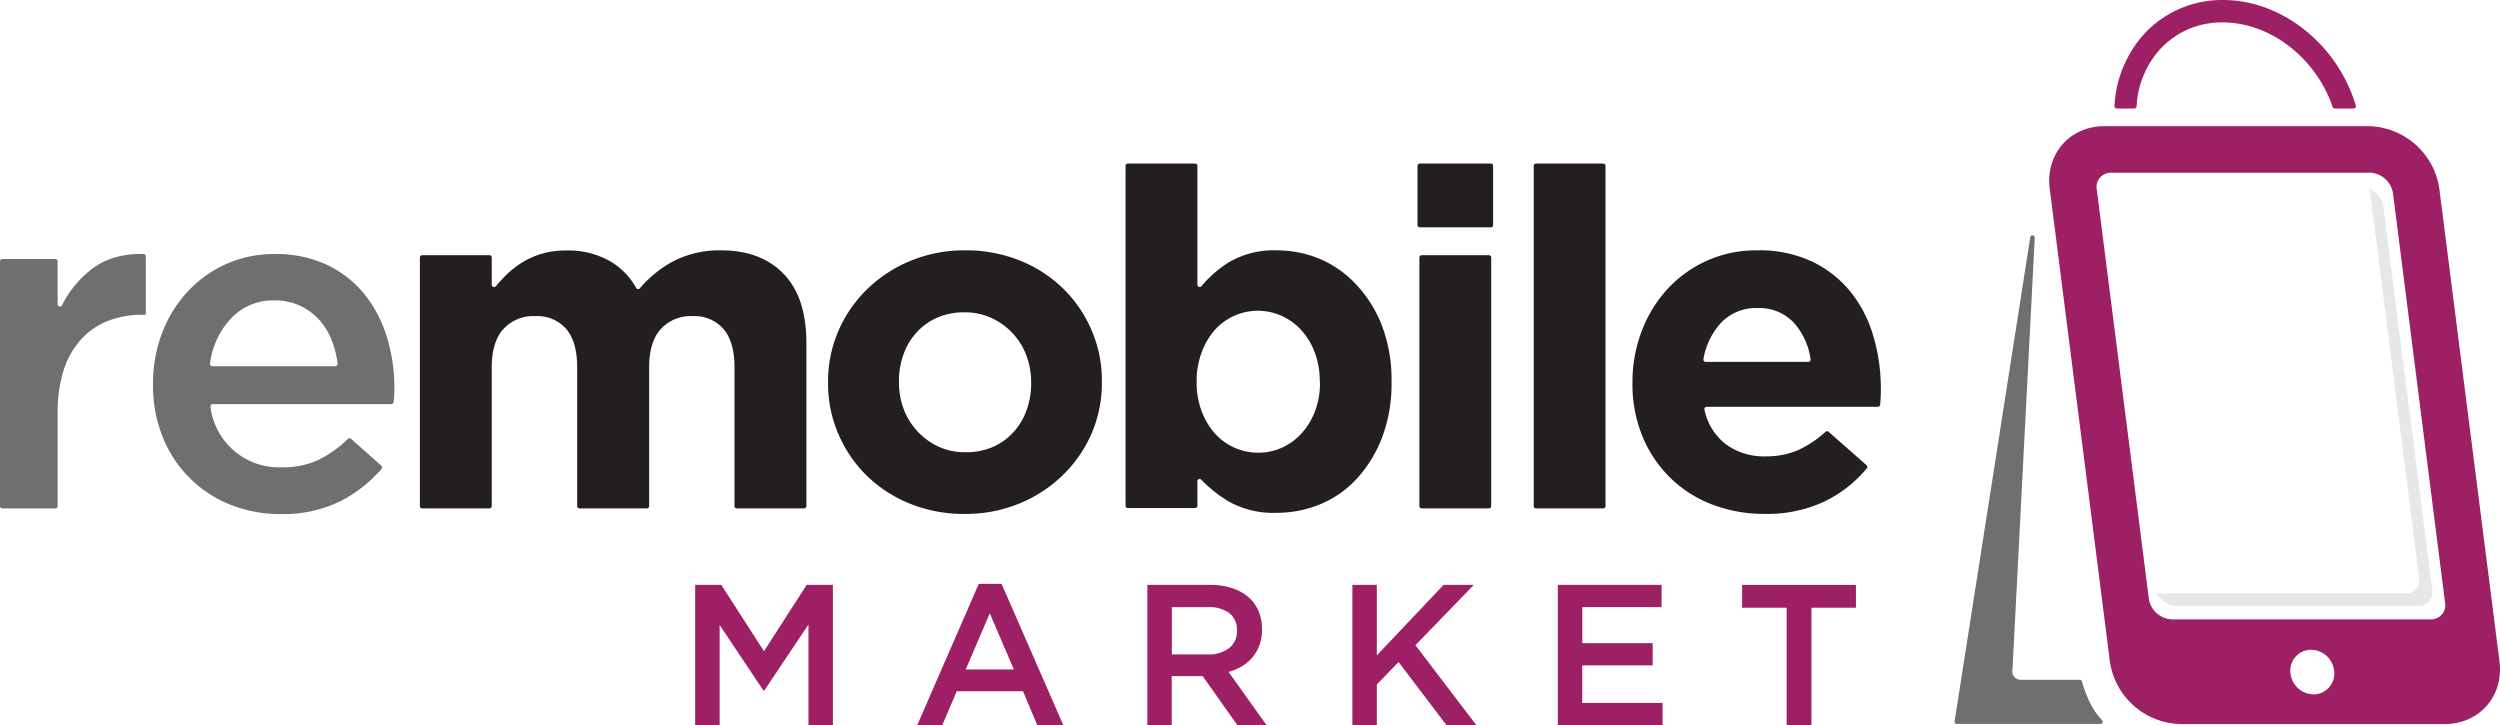
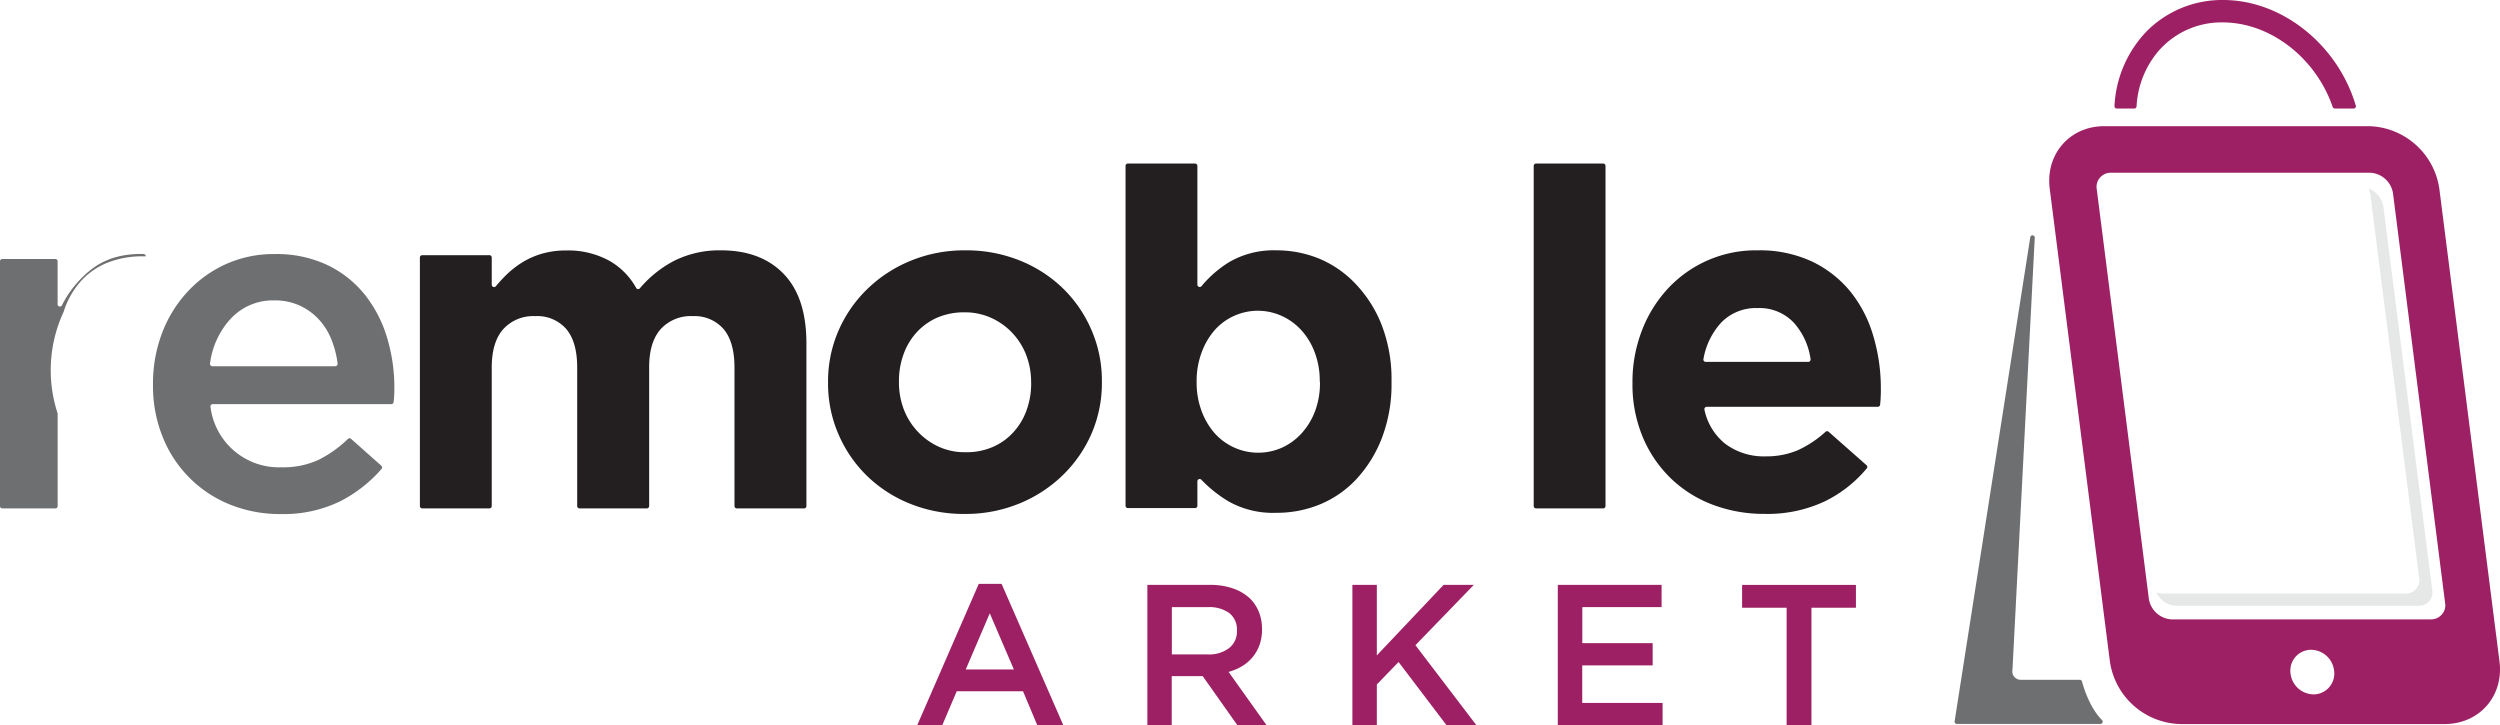
<svg xmlns="http://www.w3.org/2000/svg" viewBox="0 0 599.2 173.8">
  <defs>
    <style>.cls-1{fill:#6e6f71;}.cls-2{fill:#231f20;}.cls-3{fill:#9e2064;}.cls-4{fill:#e6e7e7;}</style>
  </defs>
  <g id="Layer_2" data-name="Layer 2">
    <g id="Layer_1-2" data-name="Layer 1">
-       <path class="cls-1" d="M.55,62.07h12.7a.56.56,0,0,1,.56.56V73a.55.55,0,0,0,1,.24,25.6,25.6,0,0,1,7-8.61q5-3.93,12.58-3.75a.57.57,0,0,1,.55.56v14h-.79a22.36,22.36,0,0,0-8.26,1.47,17.19,17.19,0,0,0-6.45,4.42,19.89,19.89,0,0,0-4.19,7.42A33.21,33.21,0,0,0,13.82,99.1v22.2a.56.56,0,0,1-.56.56H.56A.56.56,0,0,1,0,121.3V62.64A.55.55,0,0,1,.55,62.07Z" />
+       <path class="cls-1" d="M.55,62.07h12.7a.56.56,0,0,1,.56.56V73a.55.55,0,0,0,1,.24,25.6,25.6,0,0,1,7-8.61q5-3.93,12.58-3.75a.57.57,0,0,1,.55.56h-.79a22.36,22.36,0,0,0-8.26,1.47,17.19,17.19,0,0,0-6.45,4.42,19.89,19.89,0,0,0-4.19,7.42A33.21,33.21,0,0,0,13.82,99.1v22.2a.56.56,0,0,1-.56.56H.56A.56.56,0,0,1,0,121.3V62.64A.55.55,0,0,1,.55,62.07Z" />
      <path class="cls-1" d="M67.36,123.21A32.1,32.1,0,0,1,55.3,121a28.92,28.92,0,0,1-16.25-16.13A32.47,32.47,0,0,1,36.67,92.2V92a33.87,33.87,0,0,1,2.15-12.11A30.32,30.32,0,0,1,44.88,70a28.44,28.44,0,0,1,9.23-6.68,28,28,0,0,1,11.77-2.43,28.47,28.47,0,0,1,12.51,2.6,25.66,25.66,0,0,1,8.94,7,30.5,30.5,0,0,1,5.38,10.25A41.09,41.09,0,0,1,94.52,93c0,.6,0,1.23-.06,1.87,0,.48-.07,1-.12,1.48a.56.56,0,0,1-.56.51H51a.56.56,0,0,0-.55.66A16.54,16.54,0,0,0,67.57,112a20,20,0,0,0,8.83-1.81,28.15,28.15,0,0,0,7-5,.55.55,0,0,1,.75,0l7.24,6.43a.57.57,0,0,1,.05.79,33.23,33.23,0,0,1-9.88,7.73A31,31,0,0,1,67.36,123.21Zm13-35.44a.56.56,0,0,0,.56-.63,23.32,23.32,0,0,0-1.4-5.54,15.75,15.75,0,0,0-3.06-5,14.37,14.37,0,0,0-4.59-3.34A14.11,14.11,0,0,0,65.76,72,13.78,13.78,0,0,0,55.29,76.4a19.4,19.4,0,0,0-4.95,10.73.57.57,0,0,0,.56.65H80.31Z" />
      <path class="cls-2" d="M176.6,121.85a.56.56,0,0,1-.56-.56V88.08c0-4.07-.87-7.13-2.6-9.2A9.22,9.22,0,0,0,166,75.77a9.72,9.72,0,0,0-7.64,3.11q-2.78,3.11-2.77,9.2v33.21a.56.56,0,0,1-.56.56H138.9a.56.56,0,0,1-.56-.56V88.08c0-4.07-.87-7.13-2.6-9.2a9.22,9.22,0,0,0-7.47-3.11,9.72,9.72,0,0,0-7.64,3.11q-2.77,3.11-2.77,9.2v33.21a.56.56,0,0,1-.56.56H101.2a.56.56,0,0,1-.56-.56V61.72a.56.56,0,0,1,.56-.56h16.1a.56.56,0,0,1,.56.56v6.52a.56.56,0,0,0,1,.35c.7-.84,1.45-1.66,2.24-2.46A22.62,22.62,0,0,1,125,63a19.17,19.17,0,0,1,4.81-2.17,20.67,20.67,0,0,1,5.94-.8,20.46,20.46,0,0,1,10.36,2.51A16.83,16.83,0,0,1,152.47,69a.54.54,0,0,0,.9.09,27.39,27.39,0,0,1,8.31-6.63A24.27,24.27,0,0,1,172.78,60q9.61,0,15.06,5.66t5.44,16.64v39a.56.56,0,0,1-.56.56H176.6Z" />
      <path class="cls-2" d="M261.63,103.9a31.25,31.25,0,0,1-6.91,10,32.67,32.67,0,0,1-10.42,6.79,33.93,33.93,0,0,1-13.13,2.49,34.36,34.36,0,0,1-13-2.43,31.8,31.8,0,0,1-10.36-6.68,31,31,0,0,1-6.85-10,30.43,30.43,0,0,1-2.49-12.28v-.23a30.39,30.39,0,0,1,2.49-12.28,31.25,31.25,0,0,1,6.91-10,32.67,32.67,0,0,1,10.42-6.79A33.93,33.93,0,0,1,231.4,60a34.36,34.36,0,0,1,13,2.43,31.8,31.8,0,0,1,10.36,6.68,31,31,0,0,1,6.85,10,30.43,30.43,0,0,1,2.49,12.28v.23A30.39,30.39,0,0,1,261.63,103.9ZM247.14,91.62a18.11,18.11,0,0,0-1.13-6.4,16.3,16.3,0,0,0-3.28-5.32,16,16,0,0,0-5.09-3.68,15.16,15.16,0,0,0-6.45-1.36,16.06,16.06,0,0,0-6.62,1.3,14.64,14.64,0,0,0-4.93,3.57A15.54,15.54,0,0,0,216.53,85a18.73,18.73,0,0,0-1.07,6.4v.23a18.11,18.11,0,0,0,1.13,6.4,16.21,16.21,0,0,0,8.32,9,15,15,0,0,0,6.51,1.36,15.9,15.9,0,0,0,6.62-1.3,14.5,14.5,0,0,0,4.92-3.57,15.54,15.54,0,0,0,3.11-5.26,18.74,18.74,0,0,0,1.08-6.4v-.23Z" />
      <path class="cls-2" d="M331.2,105a30.7,30.7,0,0,1-6.11,9.85,25,25,0,0,1-8.77,6.06,27.21,27.21,0,0,1-10.42,2,21.74,21.74,0,0,1-11.38-2.7,31.12,31.12,0,0,1-6.58-5.23.55.55,0,0,0-.95.39v5.85a.56.56,0,0,1-.56.56h-16.1a.56.56,0,0,1-.56-.56V39.76a.56.56,0,0,1,.56-.56h16.1a.56.56,0,0,1,.56.56V68.2a.56.56,0,0,0,1,.37,27.11,27.11,0,0,1,6.67-5.78A21.22,21.22,0,0,1,305.9,60a26.91,26.91,0,0,1,10.3,2A25.55,25.55,0,0,1,325,68.14,30.14,30.14,0,0,1,331.2,78a36,36,0,0,1,2.32,13.42v.23A35.92,35.92,0,0,1,331.2,105ZM316.32,91.39a19.28,19.28,0,0,0-1.19-6.89,16.5,16.5,0,0,0-3.23-5.36,14.28,14.28,0,0,0-4.7-3.42,13.85,13.85,0,0,0-16.08,3.42A17,17,0,0,0,288,84.5a19.35,19.35,0,0,0-1.19,6.89v.23a19.37,19.37,0,0,0,1.19,6.9,17.1,17.1,0,0,0,3.17,5.36,14,14,0,0,0,16.08,3.42,14.38,14.38,0,0,0,4.7-3.42,16.71,16.71,0,0,0,3.23-5.3,19.22,19.22,0,0,0,1.19-7Z" />
-       <path class="cls-2" d="M339.75,53.93V39.76a.56.56,0,0,1,.56-.56h17a.56.56,0,0,1,.56.56V53.93a.56.56,0,0,1-.56.56h-17A.57.57,0,0,1,339.75,53.93Zm.45,67.36V61.72a.56.56,0,0,1,.56-.56h16.09a.56.56,0,0,1,.56.56v59.57a.56.56,0,0,1-.56.56H340.76A.56.56,0,0,1,340.2,121.29Z" />
      <path class="cls-2" d="M367.6,121.29V39.76a.56.56,0,0,1,.56-.56h16.09a.56.56,0,0,1,.56.56v81.53a.56.56,0,0,1-.56.56H368.16A.56.56,0,0,1,367.6,121.29Z" />
      <path class="cls-2" d="M450.75,95.35c0,.48-.07,1-.12,1.63a.57.57,0,0,1-.56.52h-41a.57.57,0,0,0-.55.69,14.16,14.16,0,0,0,5,8.19,15.41,15.41,0,0,0,9.68,3,19.23,19.23,0,0,0,7.7-1.47,25.9,25.9,0,0,0,6.65-4.42.56.56,0,0,1,.74,0l9.07,8a.55.55,0,0,1,.06.78,30.5,30.5,0,0,1-10.07,7.9,32.28,32.28,0,0,1-14.38,3,34.72,34.72,0,0,1-12.62-2.26,29.24,29.24,0,0,1-10.08-6.45,29.68,29.68,0,0,1-6.62-9.91,32.79,32.79,0,0,1-2.38-12.74V91.6a34,34,0,0,1,2.21-12.23,31.12,31.12,0,0,1,6.17-10.08A28.77,28.77,0,0,1,421.25,60a29.56,29.56,0,0,1,13.13,2.72,26.71,26.71,0,0,1,9.23,7.3A30.47,30.47,0,0,1,449,80.56,43.52,43.52,0,0,1,450.8,93v.23C450.81,94,450.79,94.75,450.75,95.35ZM430,77.41a11.27,11.27,0,0,0-8.72-3.57,11.54,11.54,0,0,0-8.77,3.51,17.21,17.21,0,0,0-4.23,8.72.56.56,0,0,0,.55.67H433.4a.58.58,0,0,0,.56-.65A16.5,16.5,0,0,0,430,77.41Z" />
-       <path class="cls-3" d="M166.59,140.18h6.29l10.23,15.9,10.23-15.9h6.29V173.8h-5.86V149.69l-10.61,15.85H183l-10.52-15.75v24h-5.86V140.18Z" />
      <path class="cls-3" d="M234.59,139.94h5.47l14.79,33.86h-6.24l-3.41-8.12H229.31l-3.46,8.12h-6ZM243,160.45,237.23,147l-5.76,13.45Z" />
      <path class="cls-3" d="M275,140.18h15a16.49,16.49,0,0,1,5.62.89,11.38,11.38,0,0,1,4.08,2.47,9.64,9.64,0,0,1,2.06,3.22,10.9,10.9,0,0,1,.72,4v.1a10.83,10.83,0,0,1-.6,3.72,9.69,9.69,0,0,1-1.66,2.93,9.91,9.91,0,0,1-2.52,2.16,12.69,12.69,0,0,1-3.24,1.37l9.08,12.73h-7l-8.28-11.72h-7.42V173.8H275Zm14.53,16.67a7.85,7.85,0,0,0,5.06-1.52,5,5,0,0,0,1.88-4.12v-.1a5,5,0,0,0-1.83-4.17,8.22,8.22,0,0,0-5.15-1.42h-8.62v11.33Z" />
      <path class="cls-3" d="M324.14,140.18H330v16.9l16-16.9h7.25l-14,14.46,14.6,19.16h-7.16l-11.48-15.13L330,164.05v9.75h-5.86V140.18Z" />
      <path class="cls-3" d="M373.37,140.18h24.88v5.33h-19v8.64h16.86v5.33H379.23v9h19.26v5.33H373.37Z" />
      <path class="cls-3" d="M428.21,145.66H417.55v-5.47h27.28v5.47H434.17V173.8h-5.95V145.66Z" />
      <path class="cls-4" d="M583,141.72,571.24,49.44a5.57,5.57,0,0,0-3.53-4.23,4.7,4.7,0,0,1,.4,1.29l11.74,92.28a3,3,0,0,1-.79,2.41,3.17,3.17,0,0,1-2.34,1.07H518.33a4.35,4.35,0,0,1-1.49-.3,5.47,5.47,0,0,0,4.62,3.24h58.39a3.17,3.17,0,0,0,2.34-1.07A3.11,3.11,0,0,0,583,141.72Z" />
      <path class="cls-3" d="M559.61,26a.55.55,0,0,1-.51-.36c-4.05-11.8-15-20.27-26.36-20.27a20,20,0,0,0-15.41,6.88,22.27,22.27,0,0,0-5.24,13.25.54.54,0,0,1-.53.51h-4.21a.55.55,0,0,1-.55-.58,27.78,27.78,0,0,1,7.78-18A25.49,25.49,0,0,1,532.85,0C547,0,560.34,10.77,564.64,25.32a.55.55,0,0,1-.53.7h-4.5Z" />
      <path class="cls-1" d="M499,163.32a.53.53,0,0,0-.52-.39H484.35a2,2,0,0,1-2-2.41L487.69,57a.54.54,0,0,0-1.08-.11l-18.13,116a.55.55,0,0,0,.54.63h34.42a.54.54,0,0,0,.38-.92C501.26,170,499.8,166.15,499,163.32Z" />
      <path class="cls-3" d="M599.08,158.54,584.66,45.24a17.51,17.51,0,0,0-16.88-15H504.35c-8.27,0-14.12,6.7-13.07,15l14.42,113.3a17.51,17.51,0,0,0,16.88,15H586C594.28,173.51,600.13,166.81,599.08,158.54Zm-44.2,7.88a5.62,5.62,0,0,1-5.88-4.94,5,5,0,0,1,4.55-5.73,5.62,5.62,0,0,1,5.88,4.94A5,5,0,0,1,554.88,166.42Zm30.35-19.11a3.4,3.4,0,0,1-2.49,1.14H520.41a5.85,5.85,0,0,1-5.36-4.83l-12.53-98.5a3.33,3.33,0,0,1,.84-2.58,3.4,3.4,0,0,1,2.49-1.14h62.33a5.85,5.85,0,0,1,5.36,4.83l12.53,98.5A3.26,3.26,0,0,1,585.23,147.31Z" />
    </g>
  </g>
</svg>